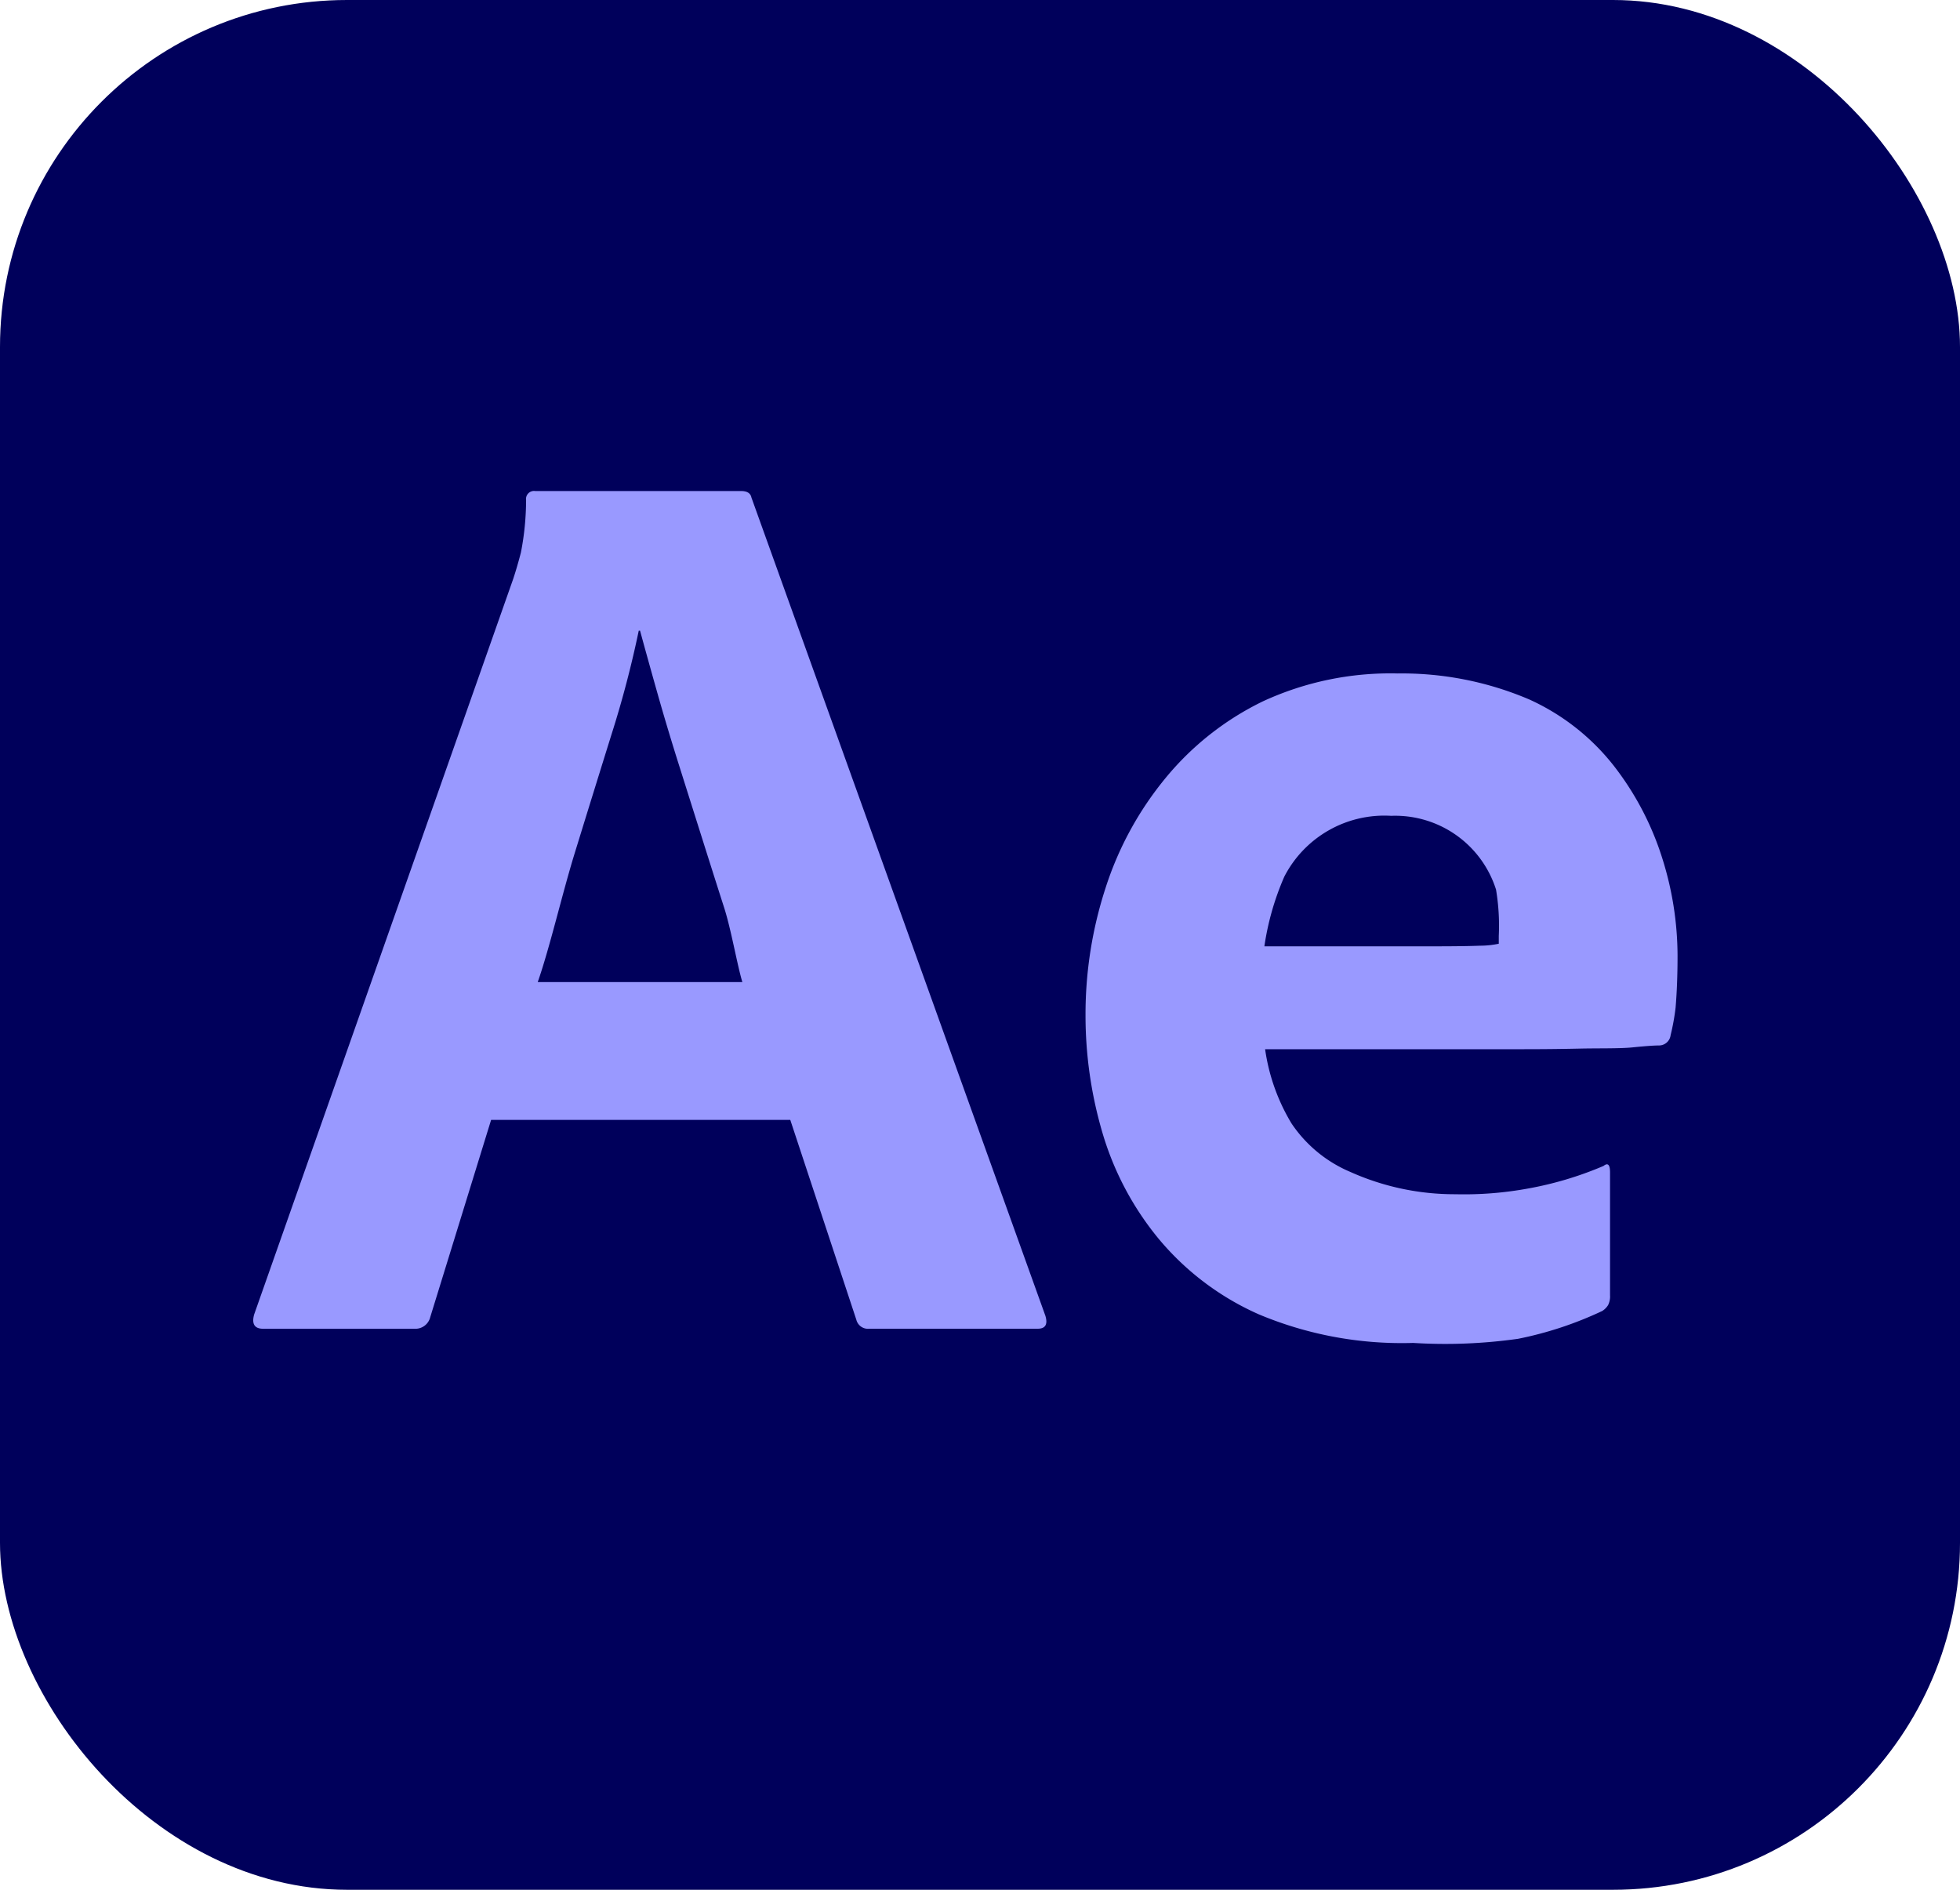
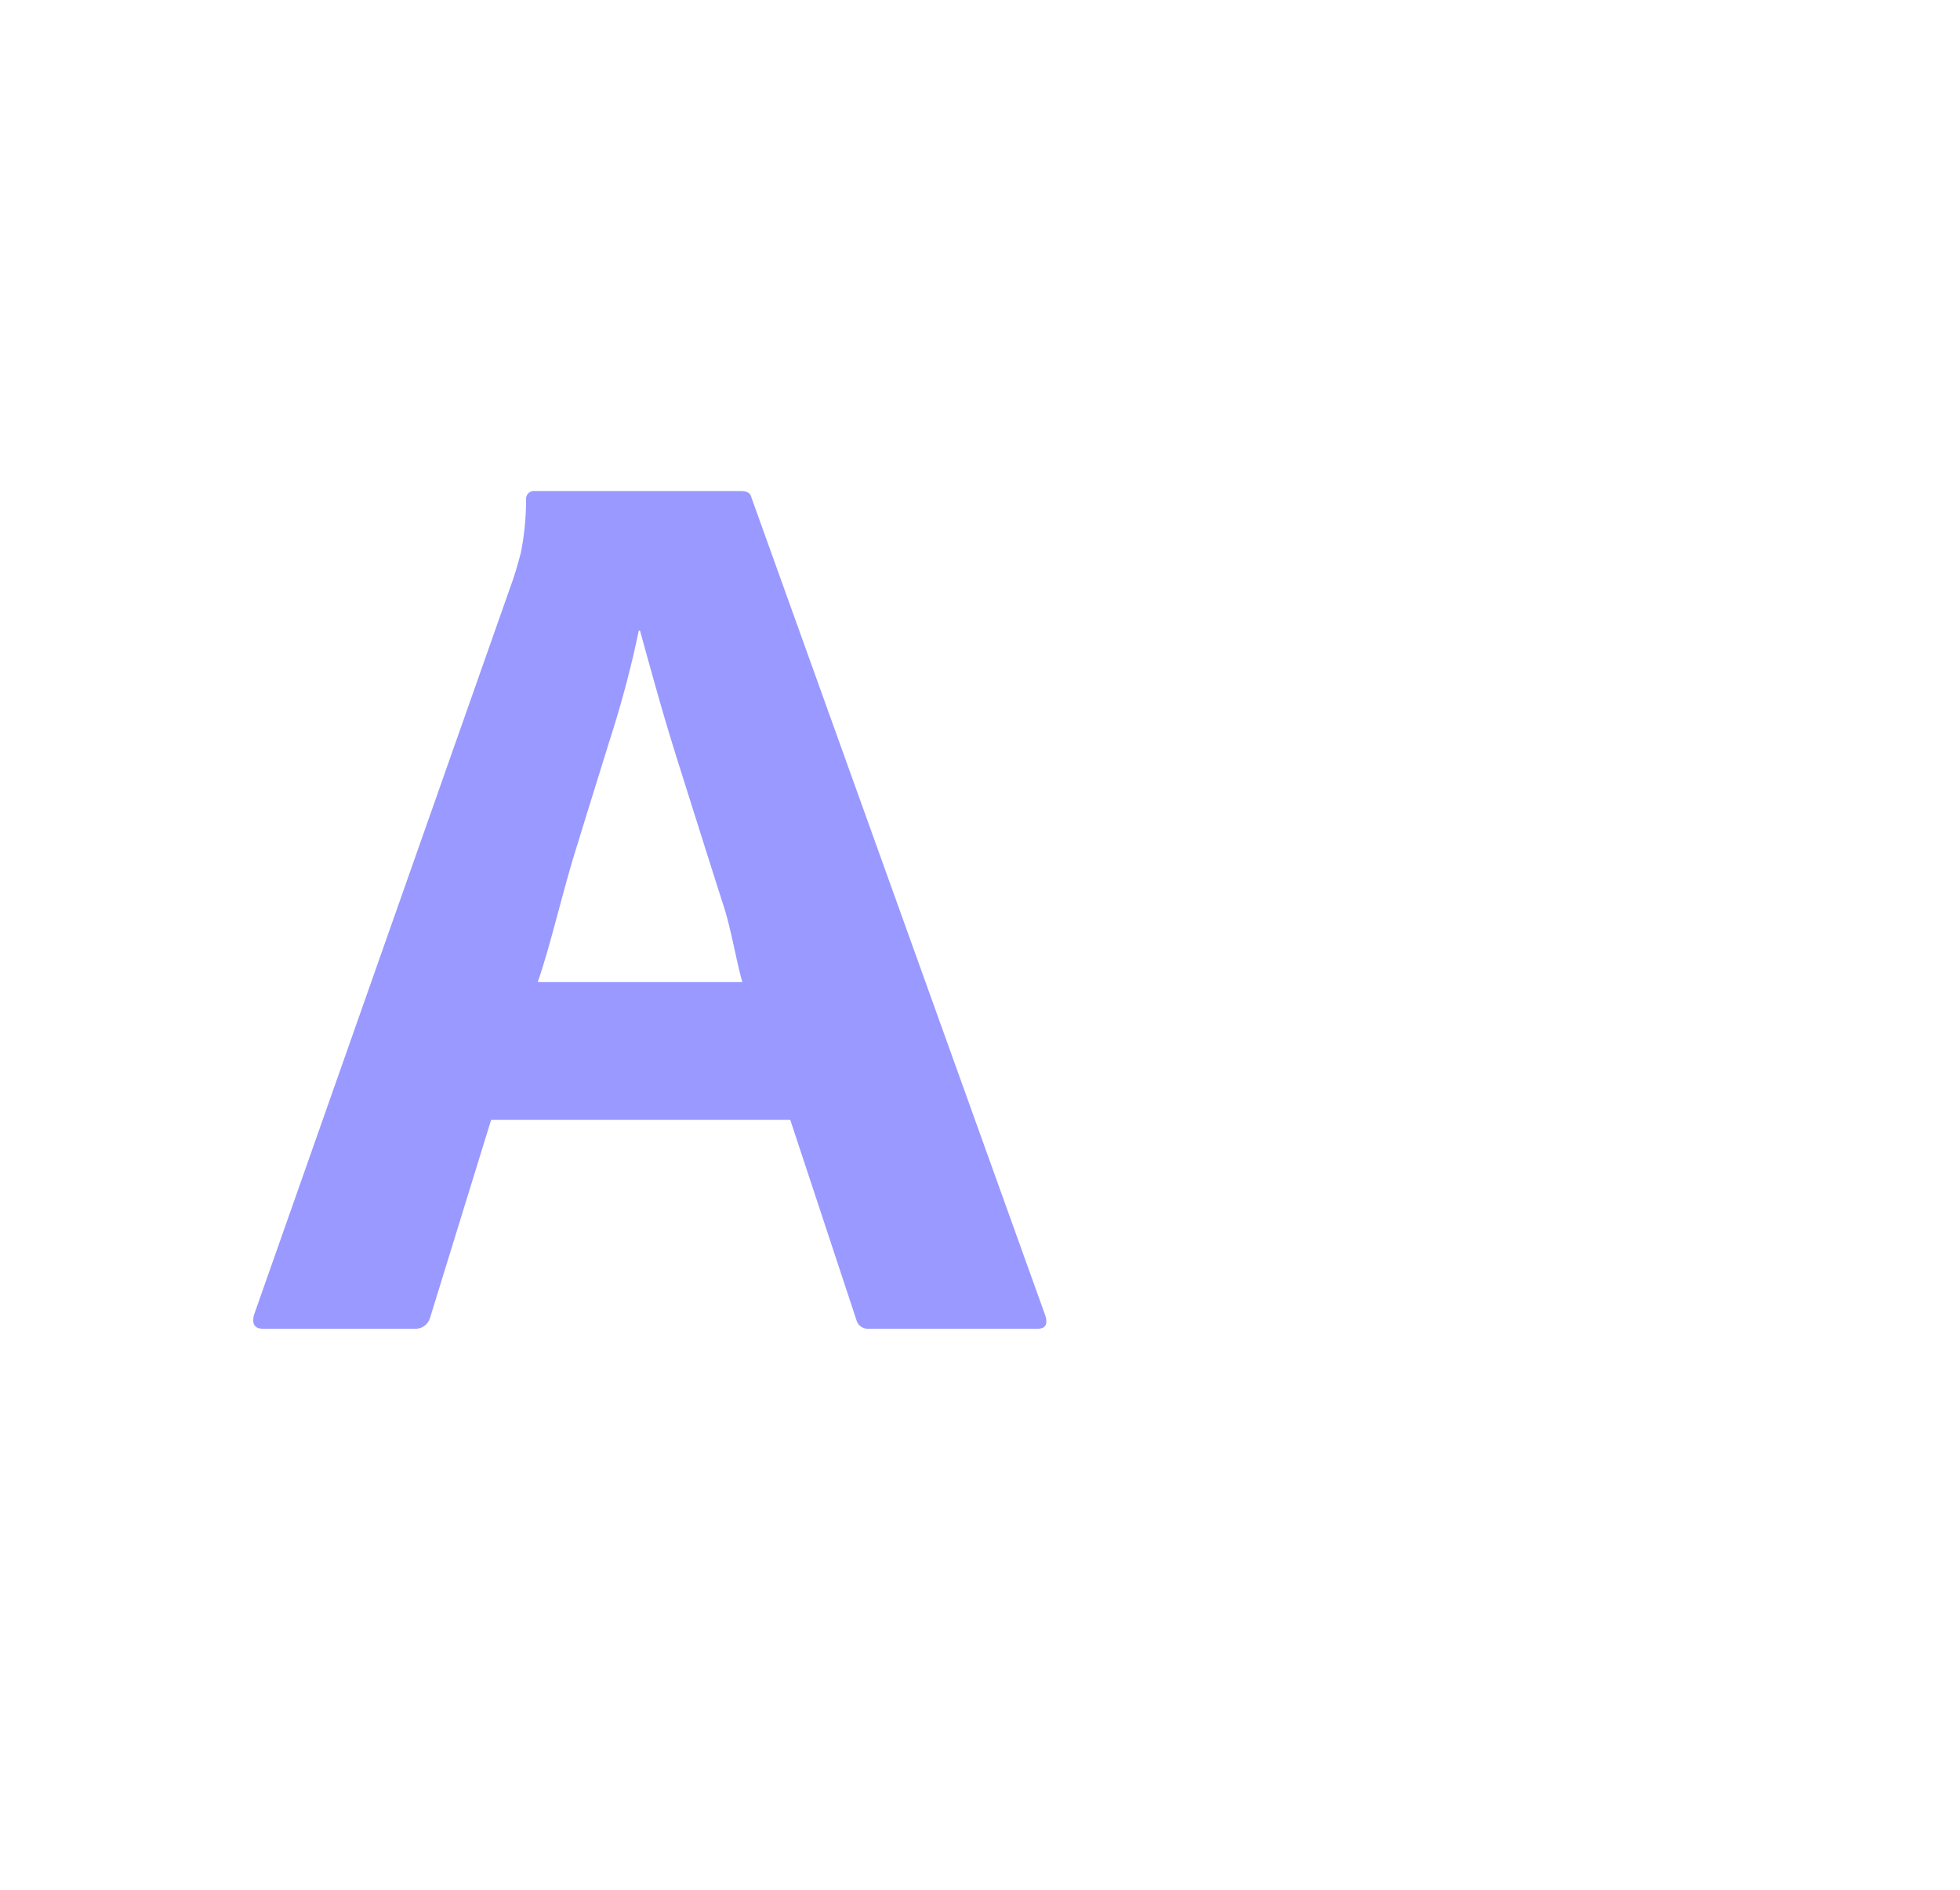
<svg xmlns="http://www.w3.org/2000/svg" viewBox="0 0 56 54">
  <defs>
    <style>.cls-1{fill:#00005b;}.cls-2{fill:#99f;}</style>
  </defs>
  <title>Asset 145</title>
  <g id="Layer_2" data-name="Layer 2">
    <g id="Surfaces">
      <g id="Video_Audio_Surface" data-name="Video/Audio Surface">
        <g id="Outline_no_shadow" data-name="Outline no shadow">
-           <rect class="cls-1" width="56" height="54" rx="9.914" />
-         </g>
+           </g>
      </g>
    </g>
    <g id="Outlined_Mnemonics_Logos" data-name="Outlined Mnemonics &amp; Logos">
      <g id="Ae">
        <path class="cls-2" d="M22.579,32H14.032l-1.739,5.636a.436.436,0,0,1-.444.333H7.52q-.37,0-.259-.407l7.4-21.014q.111-.333.222-.759a7.9,7.9,0,0,0,.148-1.499.229.229,0,0,1,.259-.259h5.883c.172,0,.271.062.296.185l8.399,23.382q.111.371-.222.37H24.836a.342.342,0,0,1-.37-.259ZM15.364,28.062h5.846c-.148-.493-.321-1.505-.519-2.122q-.296-.924-.629-1.98-.333-1.054-.666-2.109-.333-1.055-.61-2.035-.277-.98-.499-1.794H18.25a29.838,29.838,0,0,1-.777,2.96q-.519,1.665-1.055,3.404C16.061,25.546,15.709,27.076,15.364,28.062Z" />
-         <path class="cls-2" d="M43.435,29.981H36.146a5.638,5.638,0,0,0,.753,2.119,3.805,3.805,0,0,0,1.683,1.388,7.272,7.272,0,0,0,3.002.637,10.11,10.11,0,0,0,2.067-.162,9.952,9.952,0,0,0,2.165-.647q.185-.148.185.185v3.515a.547.547,0,0,1-.056.278.527.527,0,0,1-.167.167,10.373,10.373,0,0,1-2.405.795,14.857,14.857,0,0,1-2.997.118,10.556,10.556,0,0,1-4.403-.814,7.849,7.849,0,0,1-2.886-2.183,8.554,8.554,0,0,1-1.591-3.016,11.874,11.874,0,0,1-.481-3.348,11.661,11.661,0,0,1,.574-3.645,9.509,9.509,0,0,1,1.72-3.145,8.263,8.263,0,0,1,2.775-2.183,8.677,8.677,0,0,1,3.848-.796,9.262,9.262,0,0,1,3.762.743,6.455,6.455,0,0,1,2.423,1.906,8.409,8.409,0,0,1,1.369,2.608,9.299,9.299,0,0,1,.444,2.812q0,.814-.056,1.48a6.371,6.371,0,0,1-.142.785.335.335,0,0,1-.333.296c-.147,0-.401.019-.758.055-.358.037-.994.022-1.523.035Q44.322,29.982,43.435,29.981Zm-7.31-2.94h4.847q.888,0,1.313-.018a2.607,2.607,0,0,0,.537-.056v-.222a6.233,6.233,0,0,0-.078-1.324,3.023,3.023,0,0,0-2.997-2.109,3.215,3.215,0,0,0-3.053,1.739A7.767,7.767,0,0,0,36.125,27.042Z" />
      </g>
    </g>
  </g>
</svg>